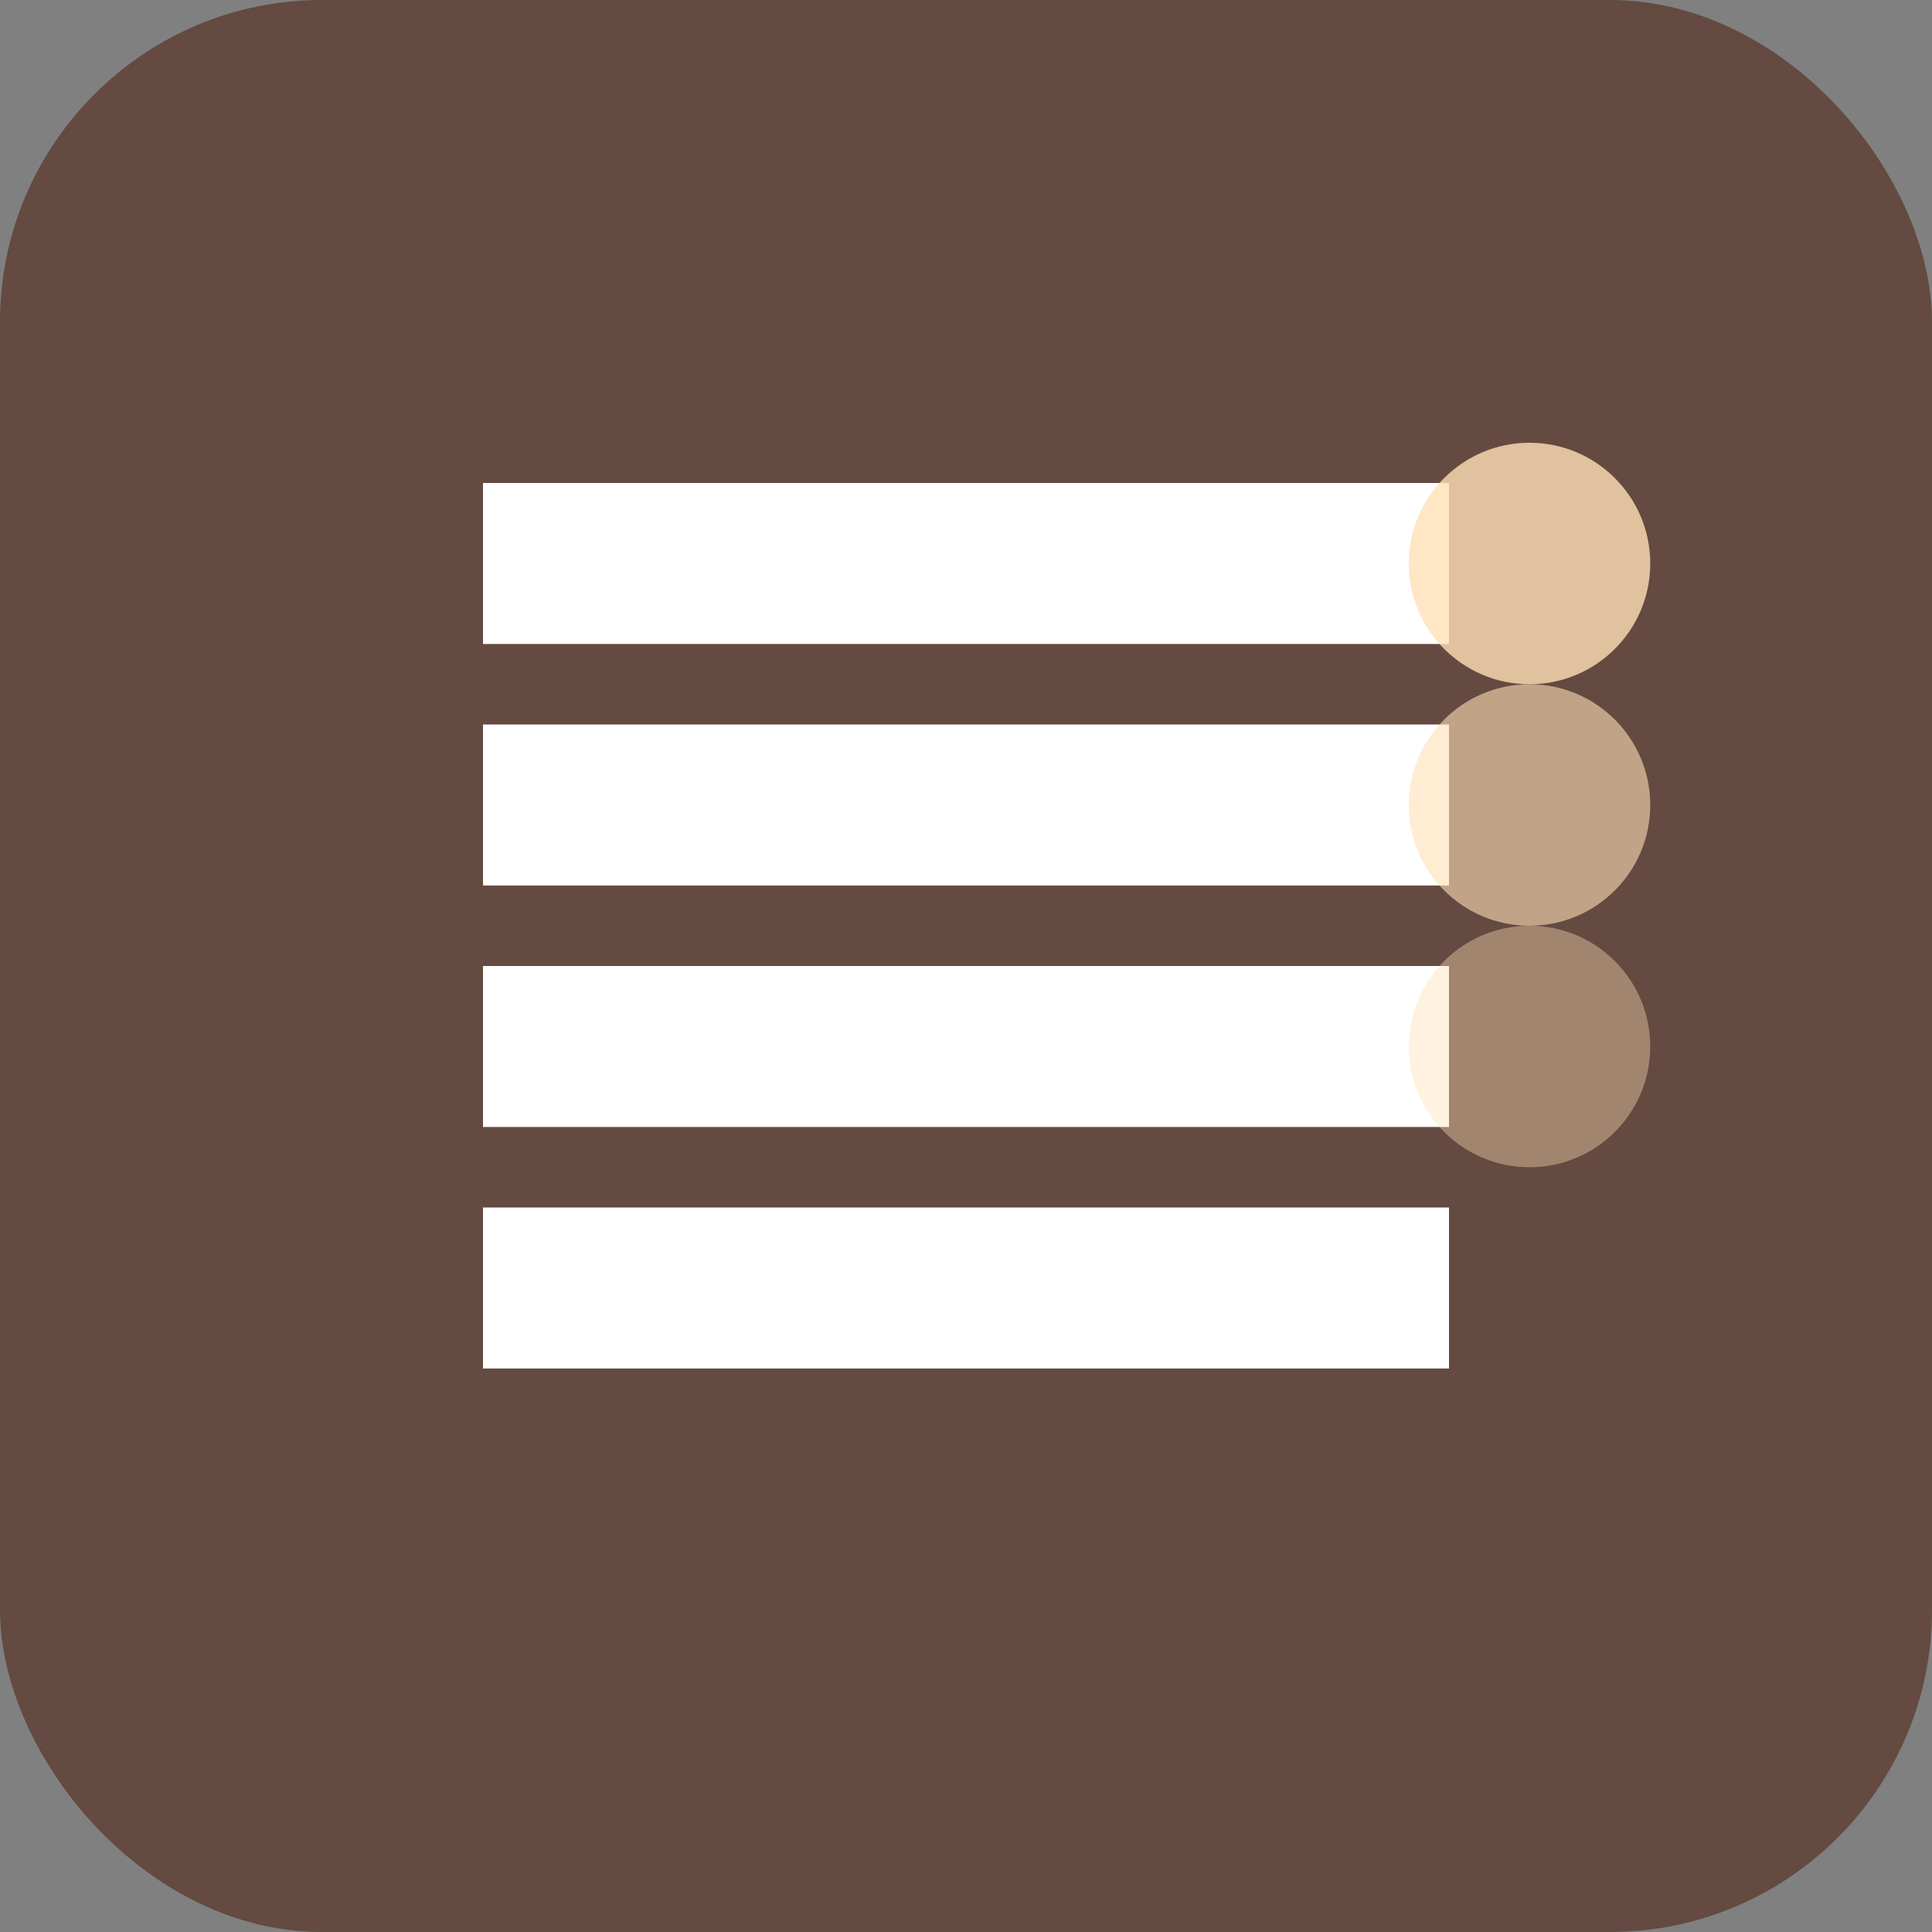
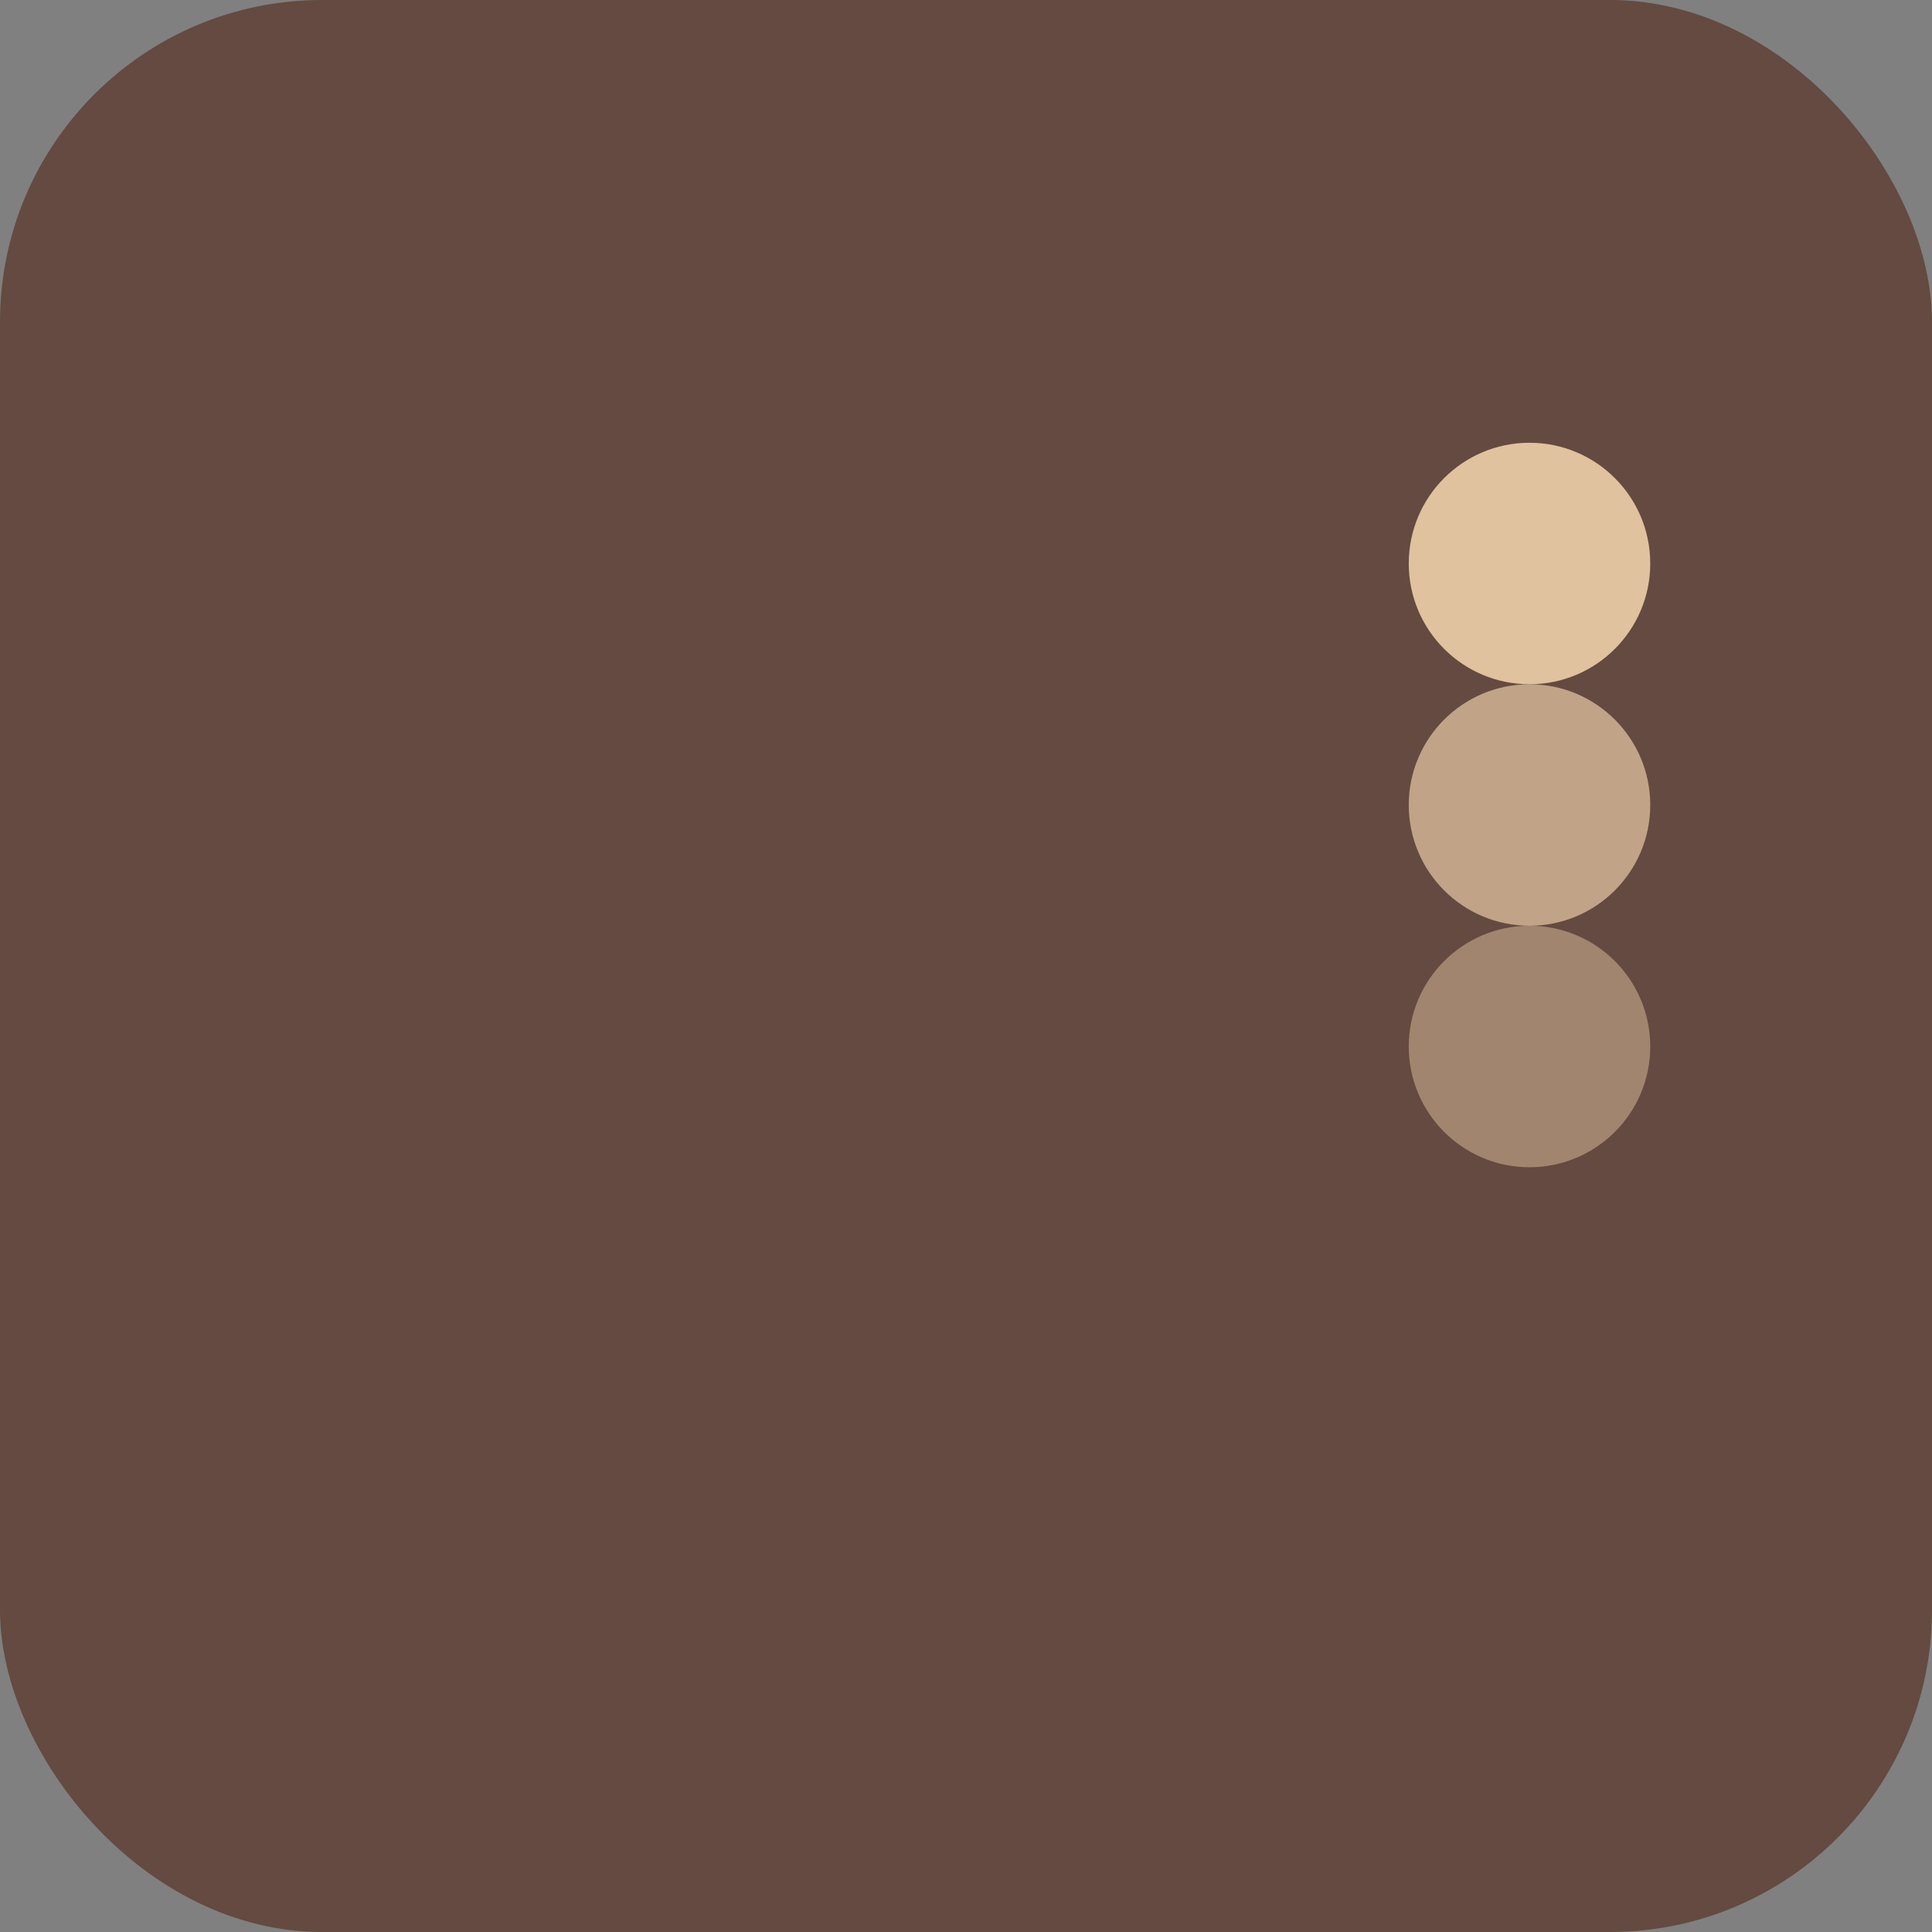
<svg xmlns="http://www.w3.org/2000/svg" viewBox="0 0 24 24" fill="none">
  <rect x="0" y="0" width="24" height="24" fill="#808080" stroke="none" />
  <rect width="24" height="24" rx="4" fill="#644a40" />
-   <path d="M6 6h12v2H6V6zm0 3h12v2H6V9zm0 3h12v2H6v-2zm0 3h12v2H6v-2z" fill="#ffffff" />
  <circle cx="19" cy="7" r="1.5" fill="#ffdfb5" opacity="0.8" />
  <circle cx="19" cy="10" r="1.5" fill="#ffdfb5" opacity="0.6" />
  <circle cx="19" cy="13" r="1.5" fill="#ffdfb5" opacity="0.4" />
</svg>